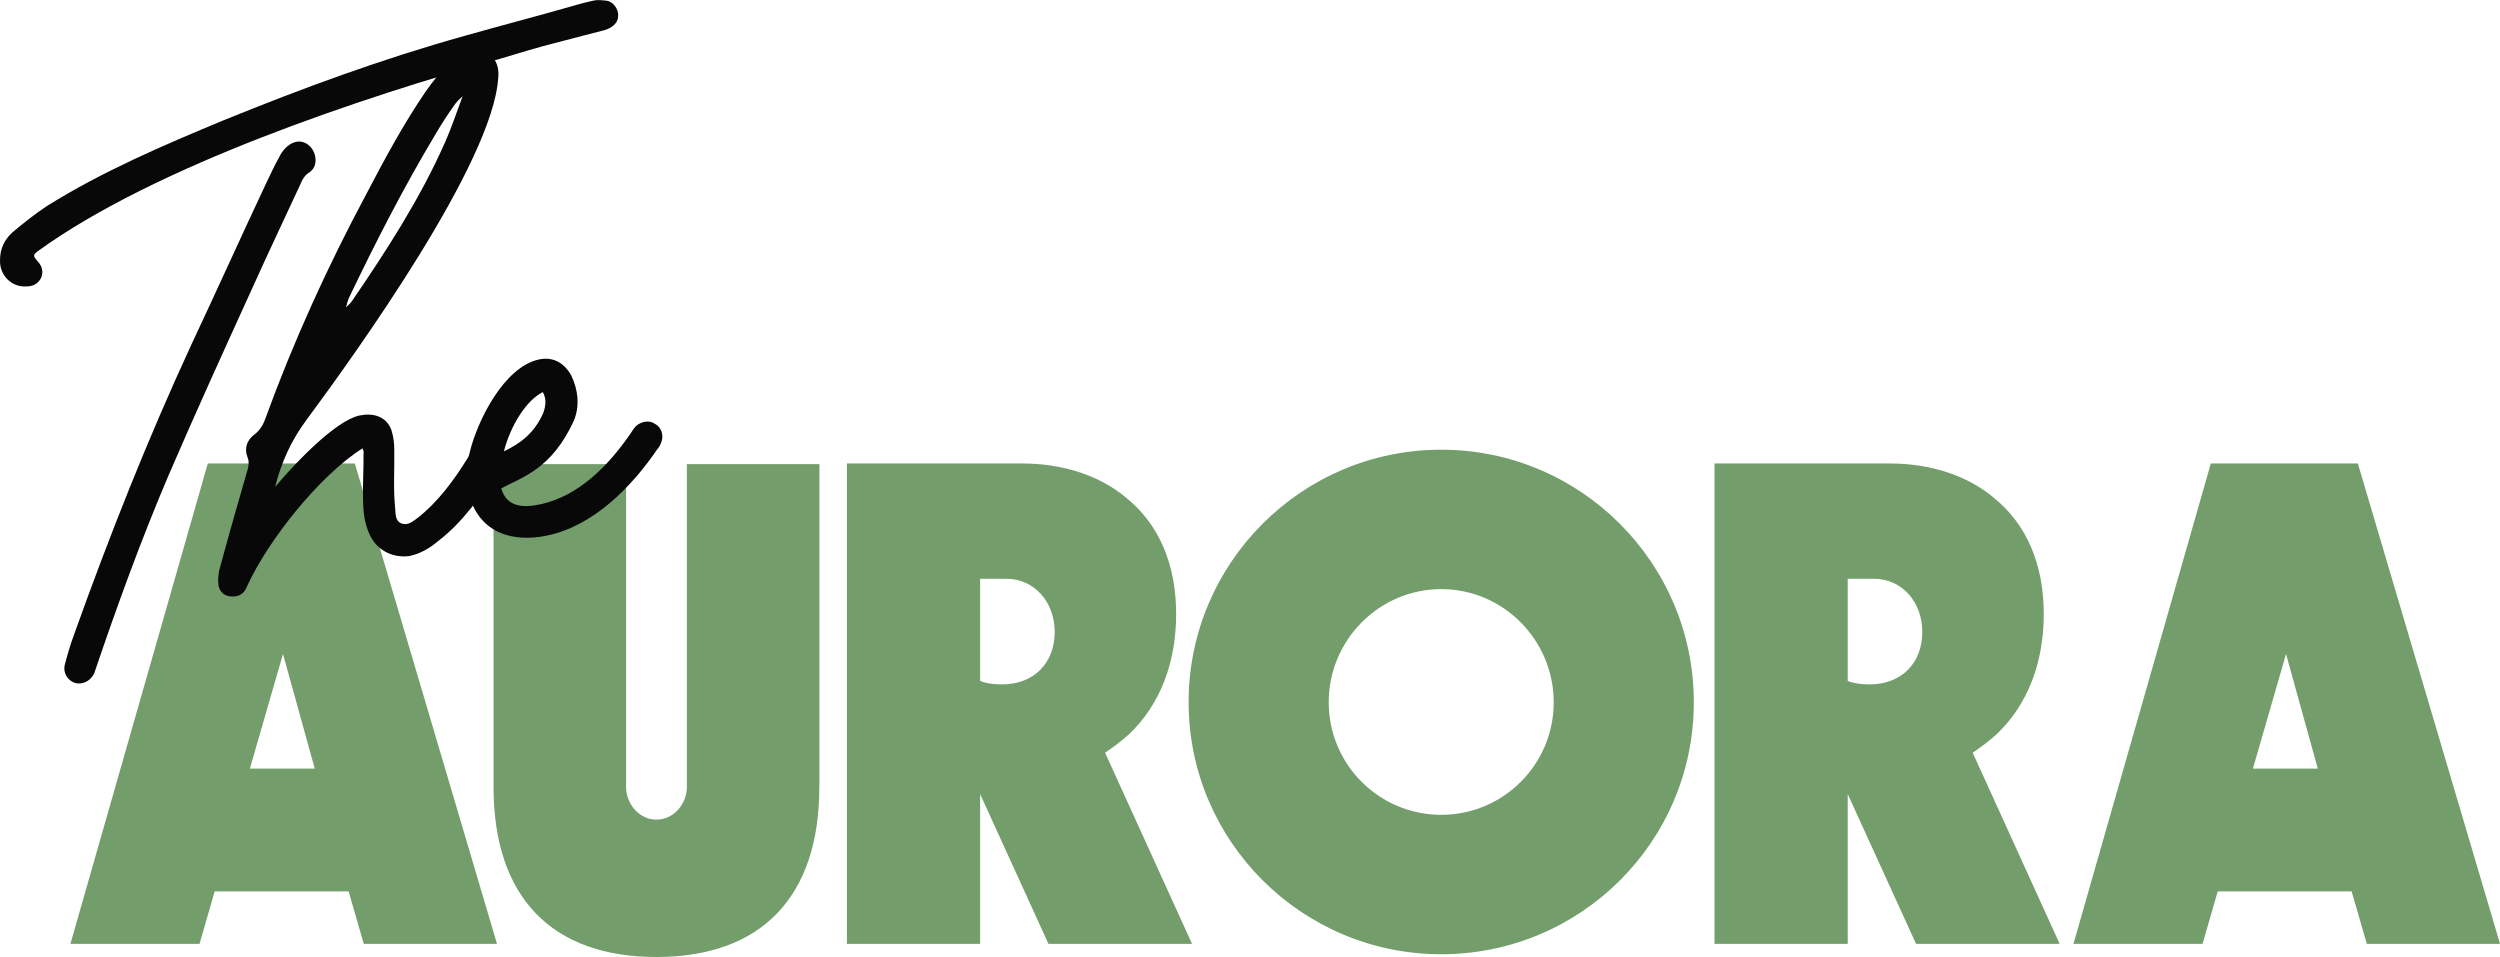
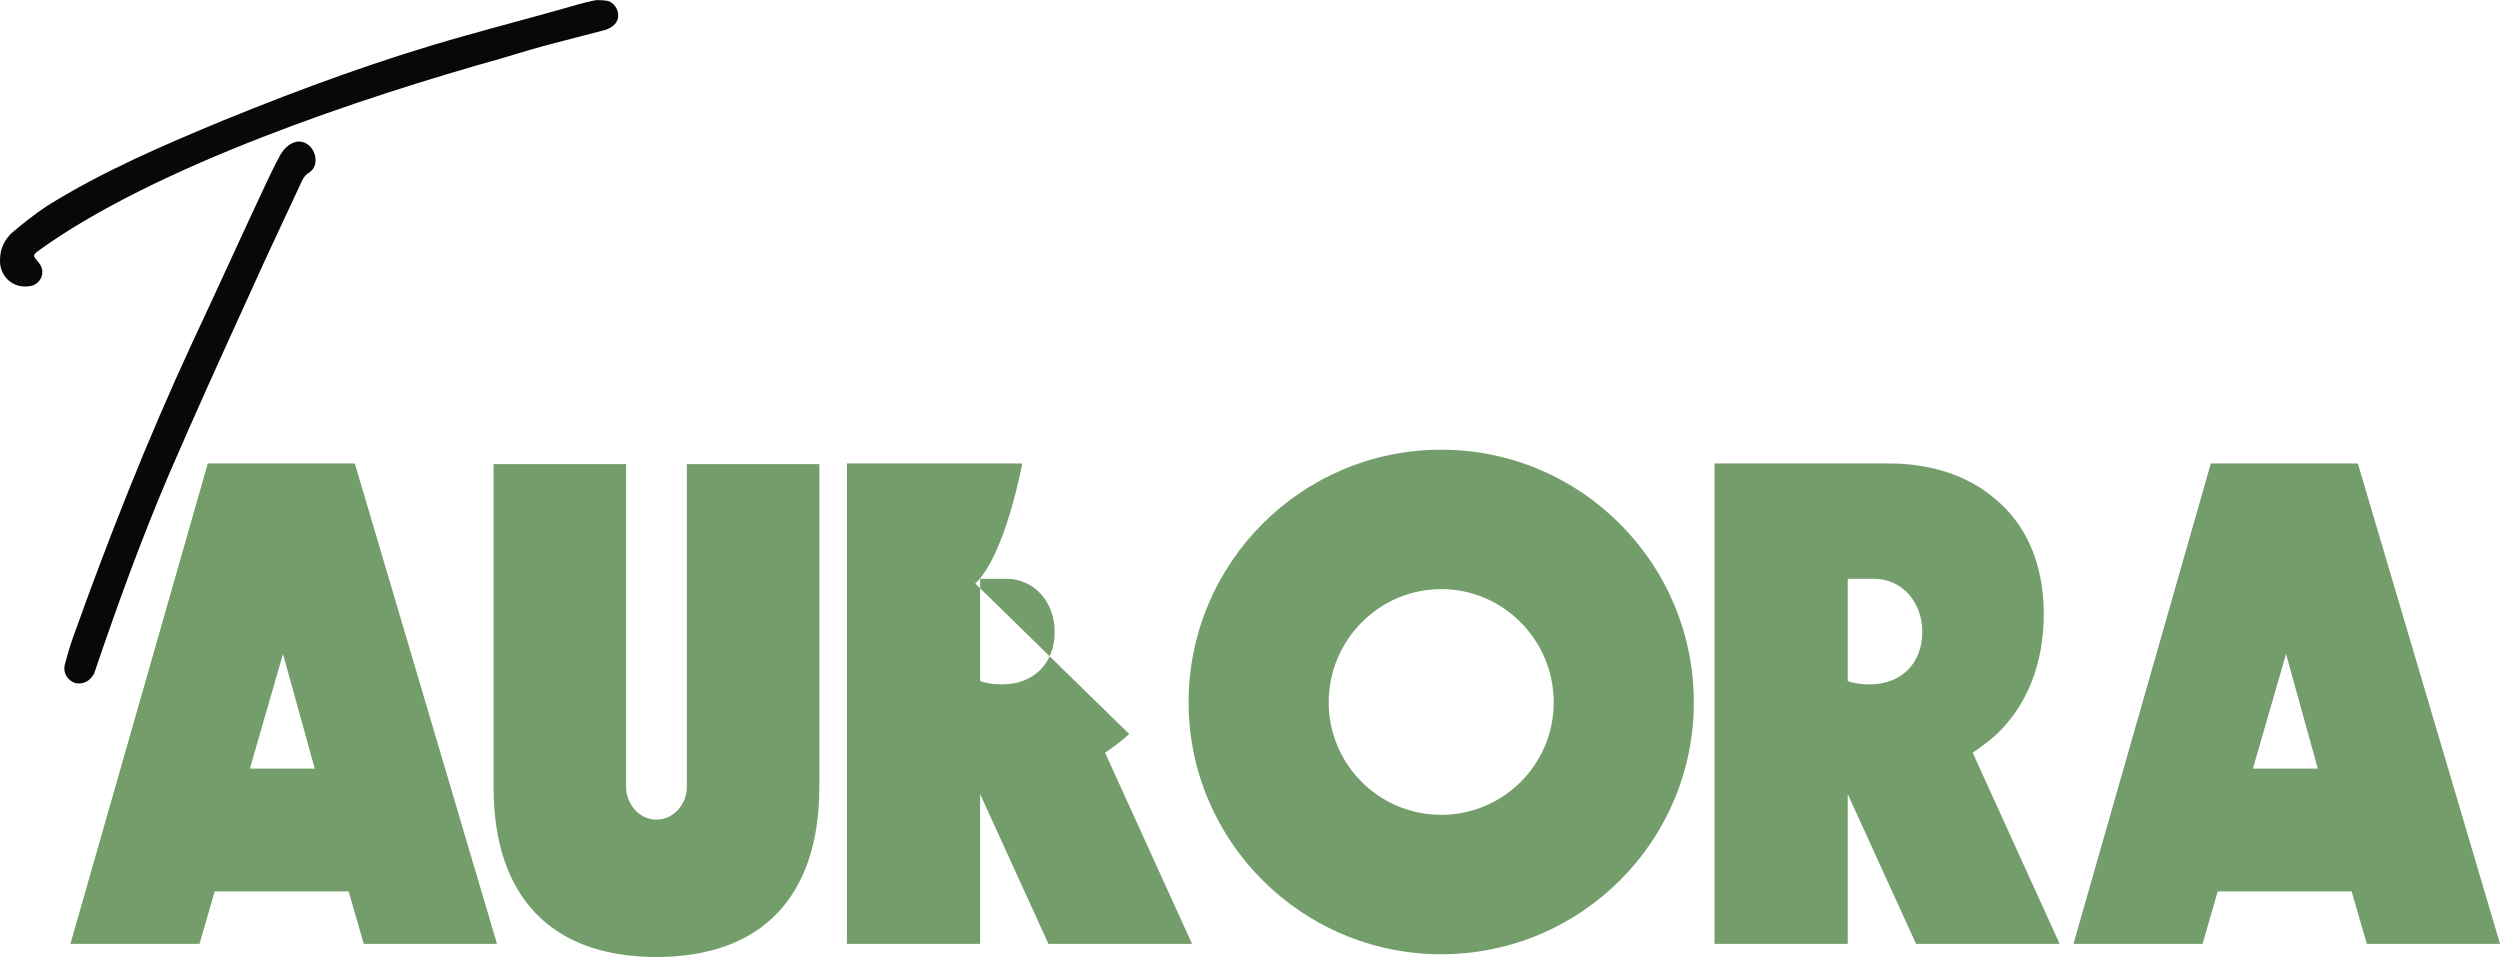
<svg xmlns="http://www.w3.org/2000/svg" id="Calque_2" data-name="Calque 2" viewBox="0 0 660.61 252.88">
  <defs>
    <style>.cls-1{fill:#080808}</style>
  </defs>
  <g id="Calque_1-2" data-name="Calque 1">
-     <path d="m56.73 235.55-4.01 13.86H18.61l36.3-126.94h38.85l37.57 126.94h-35.2l-4.01-13.86H56.74Zm9.3-32.46h17.14l-8.39-30.28-8.75 30.28Zm150.47 4.92c0 29-15.32 44.87-43.04 44.87s-43.04-15.87-43.04-44.87v-85.36h35.02v85.36c0 4.2 3.28 8.57 8.03 8.57s8.03-4.38 8.03-8.57v-85.36h35.02v85.36Zm81.89-14.04c-2.01 1.82-4.19 3.46-6.38 4.92l22.98 50.52h-37.94l-18.06-39.58v39.58h-35.2V122.47h46.33c10.58 0 20.43 3.1 27.54 9.12 8.57 6.93 13.13 17.51 13.13 30.64s-4.38 24.08-12.4 31.74Zm-19.7-26.99c0-8.02-5.47-14.04-12.77-14.04h-6.93v26.99c.73.36 2.74.91 5.84.91 8.21 0 13.86-5.47 13.86-13.86Zm35.39 18.6c0-36.84 29.91-66.75 66.75-66.75s66.75 29.91 66.75 66.75-29.91 66.57-66.75 66.57-66.75-29.91-66.75-66.57Zm66.75 29.73c16.42 0 29.73-13.31 29.73-29.73s-13.31-29.91-29.73-29.91-29.73 13.5-29.73 29.91 13.31 29.73 29.73 29.73Zm146.82-21.34c-2.01 1.82-4.19 3.46-6.38 4.92l22.98 50.52h-37.94l-18.06-39.58v39.58h-35.2V122.47h46.33c10.58 0 20.43 3.1 27.54 9.12 8.57 6.93 13.13 17.51 13.13 30.64s-4.38 24.08-12.4 31.74Zm-19.7-26.99c0-8.02-5.47-14.04-12.77-14.04h-6.93v26.99c.73.36 2.74.91 5.84.91 8.21 0 13.86-5.47 13.86-13.86Zm78.07 68.57-4.01 13.86H547.9l36.3-126.94h38.85l37.57 126.94h-35.2l-4.01-13.86h-35.38Zm9.3-32.46h17.14l-8.39-30.28-8.75 30.28Z" style="fill:#739e6b" />
+     <path d="m56.73 235.55-4.01 13.86H18.61l36.3-126.94h38.85l37.57 126.94h-35.2l-4.01-13.86H56.74Zm9.3-32.46h17.14l-8.39-30.28-8.75 30.28Zm150.47 4.92c0 29-15.32 44.87-43.04 44.87s-43.04-15.87-43.04-44.87v-85.36h35.02v85.36c0 4.2 3.28 8.57 8.03 8.57s8.03-4.38 8.03-8.57v-85.36h35.02v85.36Zm81.89-14.04c-2.01 1.82-4.19 3.46-6.38 4.92l22.98 50.52h-37.94l-18.06-39.58v39.58h-35.2V122.47h46.33s-4.38 24.08-12.4 31.74Zm-19.7-26.99c0-8.02-5.47-14.04-12.77-14.04h-6.93v26.99c.73.36 2.74.91 5.84.91 8.21 0 13.86-5.47 13.86-13.86Zm35.39 18.6c0-36.84 29.91-66.75 66.75-66.75s66.75 29.91 66.75 66.75-29.91 66.57-66.75 66.57-66.75-29.91-66.75-66.57Zm66.75 29.73c16.42 0 29.73-13.31 29.73-29.73s-13.31-29.91-29.73-29.91-29.73 13.5-29.73 29.91 13.31 29.73 29.73 29.73Zm146.82-21.34c-2.01 1.82-4.19 3.46-6.38 4.92l22.98 50.52h-37.94l-18.06-39.58v39.58h-35.2V122.47h46.33c10.58 0 20.43 3.1 27.54 9.12 8.57 6.93 13.13 17.51 13.13 30.64s-4.38 24.08-12.4 31.74Zm-19.7-26.99c0-8.02-5.47-14.04-12.77-14.04h-6.93v26.99c.73.36 2.74.91 5.84.91 8.21 0 13.86-5.47 13.86-13.86Zm78.07 68.57-4.01 13.86H547.9l36.3-126.94h38.85l37.57 126.94h-35.2l-4.01-13.86h-35.38Zm9.3-32.46h17.14l-8.39-30.28-8.75 30.28Z" style="fill:#739e6b" />
    <path d="M163.25 3.18c.54 2.49-1.14 4.06-3.4 4.75-4.37 1.14-8.94 2.32-13.31 3.46-4.57 1.18-9.28 2.59-13.81 3.97C95.79 25.7 41.05 43.87 9.95 66.4c-1.37 1.1-1.14 1.25-.04 2.62 1.29 1.33 1.62 2.87.95 4.42-.86 1.59-2.12 2.26-3.94 2.25-3.96.25-7.09-3.1-6.91-6.95-.04-3 1.23-5.49 3.25-7.32 2.89-2.43 5.98-4.9 9.14-6.98 14.7-9.18 30.7-16.02 46.74-22.68 20.87-8.49 41.9-16.22 63.69-22.3 8.71-2.47 17.46-4.75 26.16-7.22 2.65-.77 5.29-1.54 7.98-2.11.96-.21 2.19-.07 3.43.07 1.47.29 2.56 1.66 2.85 3Zm-85.01 34.3c2.11-.45 4.44 1.05 5.02 3.74.33 1.54.08 3.19-1.48 4.33-1.26.67-1.97 2.03-2.5 3.35-4.11 8.91-8.41 17.87-12.49 26.98-7.51 16.47-15.02 32.94-22.26 49.75-7.35 17.24-13.65 34.66-19.68 52.42-1.17 2.06-3 2.85-4.9 2.46-1.93-.59-3.35-2.5-2.84-4.81.66-2.55 1.47-5.33 2.36-7.74 9.41-26.32 19.57-51.99 31.23-77.18 6.62-14.07 13.01-28.29 19.63-42.36 1.12-2.25 2.06-4.46 3.37-6.75.82-1.78 2.41-3.73 4.52-4.18Z" class="cls-1" />
-     <path d="M131.65 20.6c-1.42 22.39-37.61 72.73-50.69 90.39-3.89 5.25-6.51 10.83-8.26 17.64.64-.74.99-1.02 1.29-1.48 4.02-4.68 14.64-15.99 20.98-17.35 3.46-.74 7.05.09 8.45 3.81.6 1.88.78 3.65.77 5.46.07 5-.29 9.9.21 15.01.14 1.58-.03 3.62 1.72 4.25 1.74.63 3.07-.66 4.29-1.52 5.33-4.16 9.68-10.11 13.1-15.66.45-.7 1.06-1.63 1.7-2.37 1.33-1.29 3.25-1.7 4.84-.84 1.59.86 2.39 2.7 1.84 4.83-.07.62-.37 1.08-.63 1.74-4.03 6.49-9.13 13.61-15.34 18.35-2.21 1.88-4.69 3.42-7.76 4.08-4.5.56-8.57-1.58-10.44-5.59-1.47-3.1-1.74-6.25-1.79-9.26-.1-4.2.19-8.47.13-12.48.15-.23-.12-.58-.25-1.15-11.49 7.28-25.07 24.46-30.53 36.47-.63 1.74-2 2.84-4.04 2.68-2 .03-3.52-1.45-3.55-3.45-.1-1.39 0-2.81.48-4.32 2.34-8.74 4.88-17.51 7.41-26.29.18-1.04.21-1.85-.19-2.77-.88-2.22-.14-4.39 1.58-5.76 1.56-1.14 2.47-2.54 3.1-4.28 7.45-20.47 16.46-40.28 26.78-59.56 4.84-9.27 9.87-18.58 15.68-27.06 1.85-2.61 3.74-5.02 5.87-7.28 1.48-1.52 3.47-2.55 4.99-3.88l1.15-.25c.23.15.47.3.66.26 4.51.44 6.9 3.14 6.46 7.65Zm-14.16 17.29c1.75-3.99 3.23-8.32 4.75-12.47-.84.78-1.67 1.56-2.28 2.5-1.7 2.37-3.36 4.94-4.83 7.46-8.43 14.06-15.93 28.72-23 43.49-.26.66-.48 1.51-.7 2.36.49-.51 1.18-1.06 1.63-1.76 9.02-13.18 17.92-26.94 24.41-41.58Z" class="cls-1" />
-     <path d="M174.78 116.77c-.26.66-.52 1.32-1.01 1.82-6.72 9.88-16.74 20.26-29.02 22.89-9.21 1.98-17.99-.56-20.75-10.61-1.02-3.8-.84-7.65.15-11.48 2.04-8.27 9.04-22.42 18.26-24.4 3.65-.78 6.6.79 8.53 4.19 1.82 3.83 2.31 7.94.74 11.89-5.87 12.91-13.65 14.98-19.23 17.98 1.5 5.1 5.93 5.15 10.34 4.21 10.17-2.18 18.07-10.3 23.88-18.78.45-.7.9-1.4 1.4-1.91 1.52-1.33 3.67-1.59 5.11-.5 1.59.86 2.24 2.93 1.61 4.68ZM143.59 109c.63-1.74.84-3.59-.15-5.39-4.36 2.14-8.54 8.86-10.29 15.66 4.55-2.18 8.17-4.97 10.45-10.27Z" class="cls-1" />
  </g>
</svg>